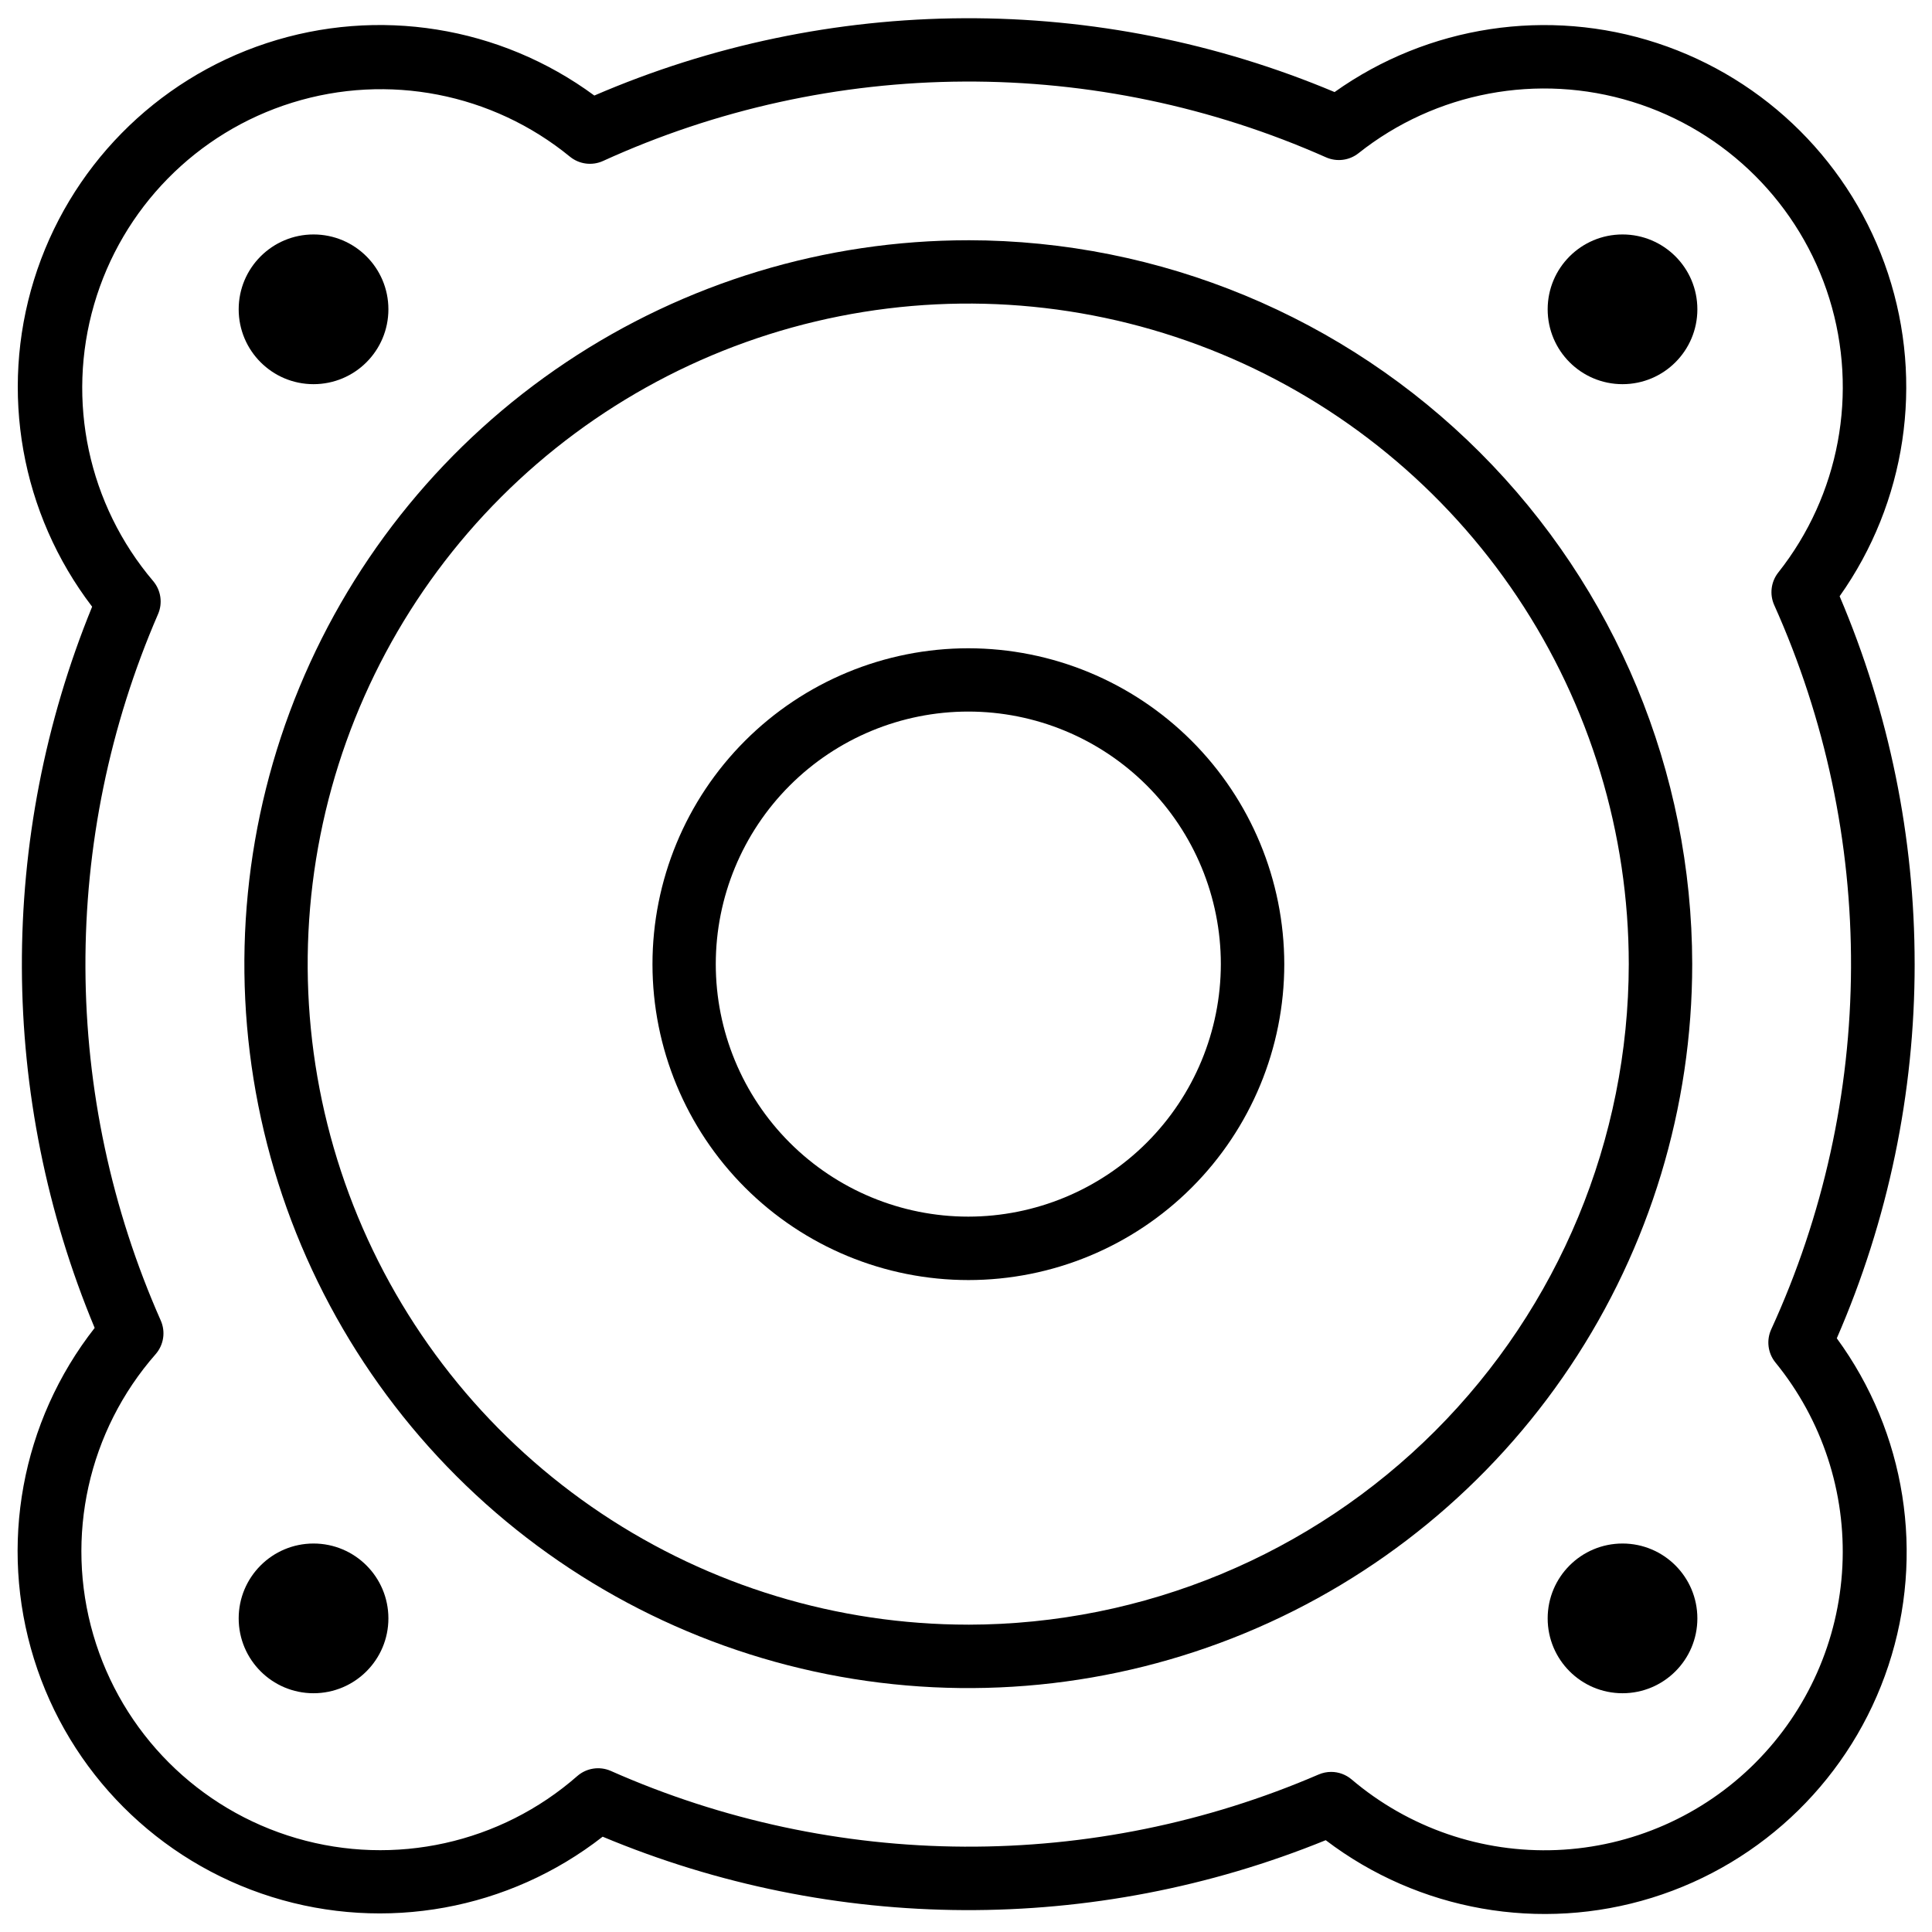
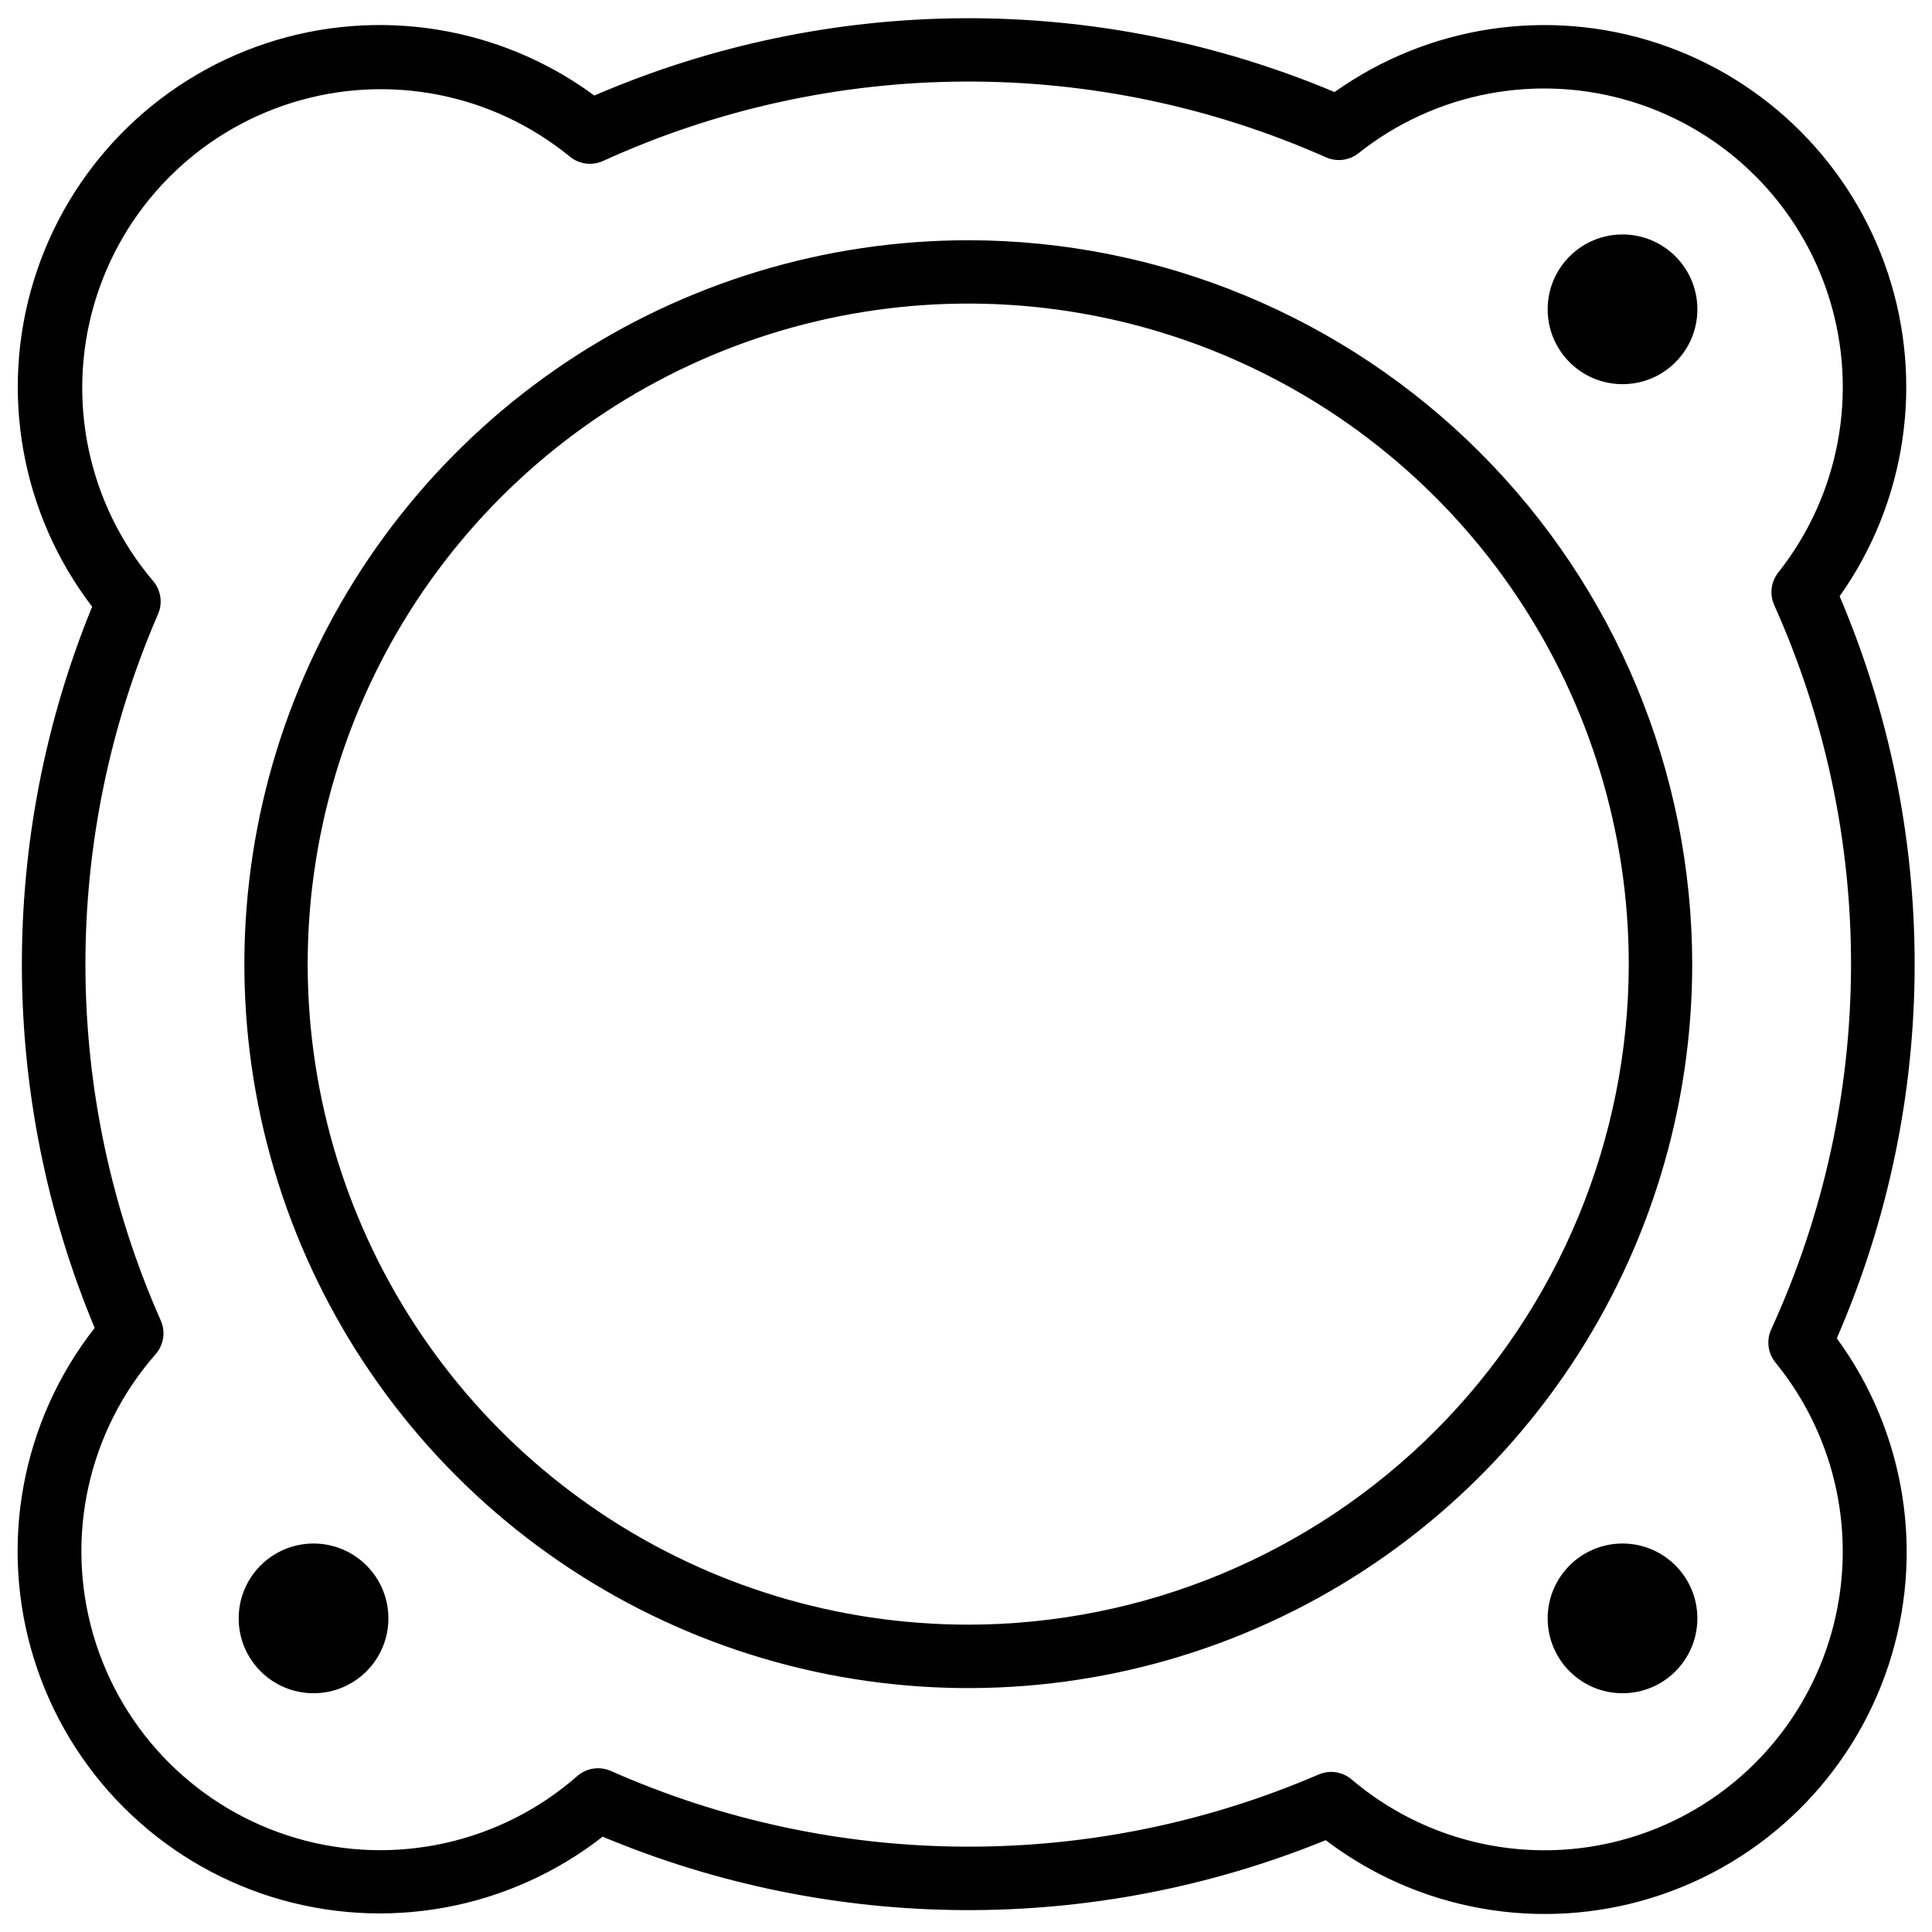
<svg xmlns="http://www.w3.org/2000/svg" width="800px" height="800px" version="1.1" viewBox="144 144 512 512">
  <defs>
    <clipPath id="a">
      <path d="m148.09 148.09h503.81v503.81h-503.81z" />
    </clipPath>
  </defs>
-   <path d="m400.61 315.8c-22.199 0.004-43.492 8.828-59.188 24.535-15.695 15.703-24.512 36.996-24.508 59.199 0.008 22.203 8.832 43.496 24.535 59.191 15.707 15.695 37 24.512 59.203 24.504 22.203-0.004 43.496-8.828 59.191-24.535 15.695-15.703 24.512-36.996 24.504-59.199-0.027-22.199-8.859-43.477-24.559-59.168-15.699-15.691-36.98-24.512-59.18-24.527zm0 150.62c-17.746 0-34.77-7.051-47.32-19.602-12.551-12.551-19.602-29.574-19.602-47.32 0-17.75 7.051-34.773 19.602-47.324 12.551-12.551 29.574-19.602 47.32-19.602 17.75 0 34.773 7.051 47.324 19.602 12.551 12.551 19.602 29.574 19.602 47.324-0.02 17.742-7.074 34.754-19.621 47.301s-29.559 19.605-47.305 19.621z" />
  <path d="m400.61 207.67c-37.941 0-75.035 11.254-106.59 32.336-31.547 21.078-56.137 51.043-70.656 86.102-14.52 35.055-18.32 73.629-10.914 110.84 7.402 37.215 25.676 71.402 52.508 98.23 26.836 26.828 61.02 45.098 98.234 52.5 37.219 7.398 75.793 3.598 110.85-10.926 35.055-14.523 65.016-39.117 86.094-70.668 21.078-31.555 32.324-68.648 32.32-106.59-0.055-50.863-20.285-99.625-56.254-135.59-35.965-35.961-84.73-56.188-135.59-56.238zm0 366.88c-34.621 0.004-68.469-10.258-97.258-29.492-28.789-19.23-51.23-46.57-64.484-78.555-13.25-31.988-16.723-67.184-9.969-101.14 6.754-33.957 23.422-65.152 47.902-89.633 24.48-24.484 55.672-41.16 89.629-47.914 33.961-6.758 69.156-3.293 101.14 9.957 31.988 13.25 59.328 35.684 78.566 64.473 19.234 28.789 29.504 62.633 29.504 97.258-0.051 46.406-18.508 90.898-51.32 123.72-32.812 32.816-77.305 51.277-123.71 51.332z" />
  <g clip-path="url(#a)">
    <path d="m651.4 399.5c0.012-33.504-6.75-66.664-19.879-97.488 17.609-24.848 22.367-56.582 12.828-85.504-9.543-28.922-32.254-51.594-61.191-61.086-28.938-9.492-60.664-4.676-85.48 12.977-31.074-13.07-64.469-19.723-98.18-19.566-33.711 0.16-67.043 7.129-97.992 20.488-25-18.414-57.363-23.586-86.859-13.883-29.492 9.707-52.461 33.086-61.645 62.746-9.18 29.66-3.438 61.93 15.414 86.598-25.055 61.297-24.812 130.02 0.672 191.13-19.441 24.816-25.453 57.594-16.09 87.695 9.359 30.102 32.906 53.684 62.992 63.094 30.086 9.41 62.875 3.445 87.719-15.957 61.238 25.621 130.13 25.953 191.62 0.926 24.668 18.754 56.875 24.434 86.473 15.25 29.594-9.184 52.93-32.098 62.648-61.523 9.719-29.422 4.621-61.73-13.68-86.734 13.617-31.285 20.645-65.043 20.633-99.164zm-42.172 211.62c-14.016 14.066-32.82 22.336-52.664 23.156-19.84 0.82-39.266-5.867-54.395-18.727-1.512-1.273-3.422-1.973-5.394-1.977-1.148 0-2.285 0.238-3.34 0.695-29.637 12.773-61.598 19.281-93.871 19.117-32.273-0.16-64.164-6.992-93.672-20.062-2.977-1.316-6.445-0.793-8.898 1.344-20.355 17.848-48.414 24.066-74.402 16.484-25.988-7.578-46.305-27.906-53.867-53.898-7.566-25.992-1.332-54.047 16.527-74.391 2.144-2.461 2.668-5.938 1.344-8.922-13.039-29.461-19.832-61.301-19.957-93.52-0.121-32.215 6.43-64.105 19.242-93.668 1.27-2.922 0.773-6.312-1.281-8.75-17.199-20.258-23.082-47.793-15.664-73.312 7.414-25.516 27.145-45.609 52.52-53.488 25.379-7.883 53.02-2.504 73.586 14.324 2.473 2.012 5.871 2.453 8.773 1.133 30.051-13.703 62.668-20.879 95.695-21.043 33.027-0.168 65.711 6.676 95.898 20.078 2.84 1.258 6.144 0.848 8.586-1.07 20.453-16.25 47.609-21.355 72.566-13.652 24.961 7.707 44.508 27.23 52.246 52.18 7.738 24.949 2.668 52.105-13.555 72.582-1.926 2.449-2.336 5.762-1.07 8.605 13.555 30.211 20.5 62.965 20.359 96.074-0.137 33.109-7.352 65.805-21.156 95.898-1.316 2.894-0.887 6.281 1.113 8.754 12.402 15.195 18.727 34.449 17.754 54.039-0.973 19.59-9.176 38.125-23.023 52.016z" />
  </g>
-   <path d="m246.93 225.97c0 10.957-8.883 19.84-19.84 19.84-10.953 0-19.836-8.883-19.836-19.84 0-10.953 8.883-19.836 19.836-19.836 10.957 0 19.84 8.883 19.84 19.836" />
  <path d="m593.82 572.89c0 10.953-8.879 19.836-19.836 19.836s-19.836-8.883-19.836-19.836c0-10.957 8.879-19.84 19.836-19.84s19.836 8.883 19.836 19.84" />
  <path d="m593.82 225.97c0 10.957-8.879 19.84-19.836 19.84s-19.836-8.883-19.836-19.84c0-10.953 8.879-19.836 19.836-19.836s19.836 8.883 19.836 19.836" />
  <path d="m246.93 572.89c0 10.953-8.883 19.836-19.84 19.836-10.953 0-19.836-8.883-19.836-19.836 0-10.957 8.883-19.84 19.836-19.84 10.957 0 19.84 8.883 19.84 19.84" />
</svg>